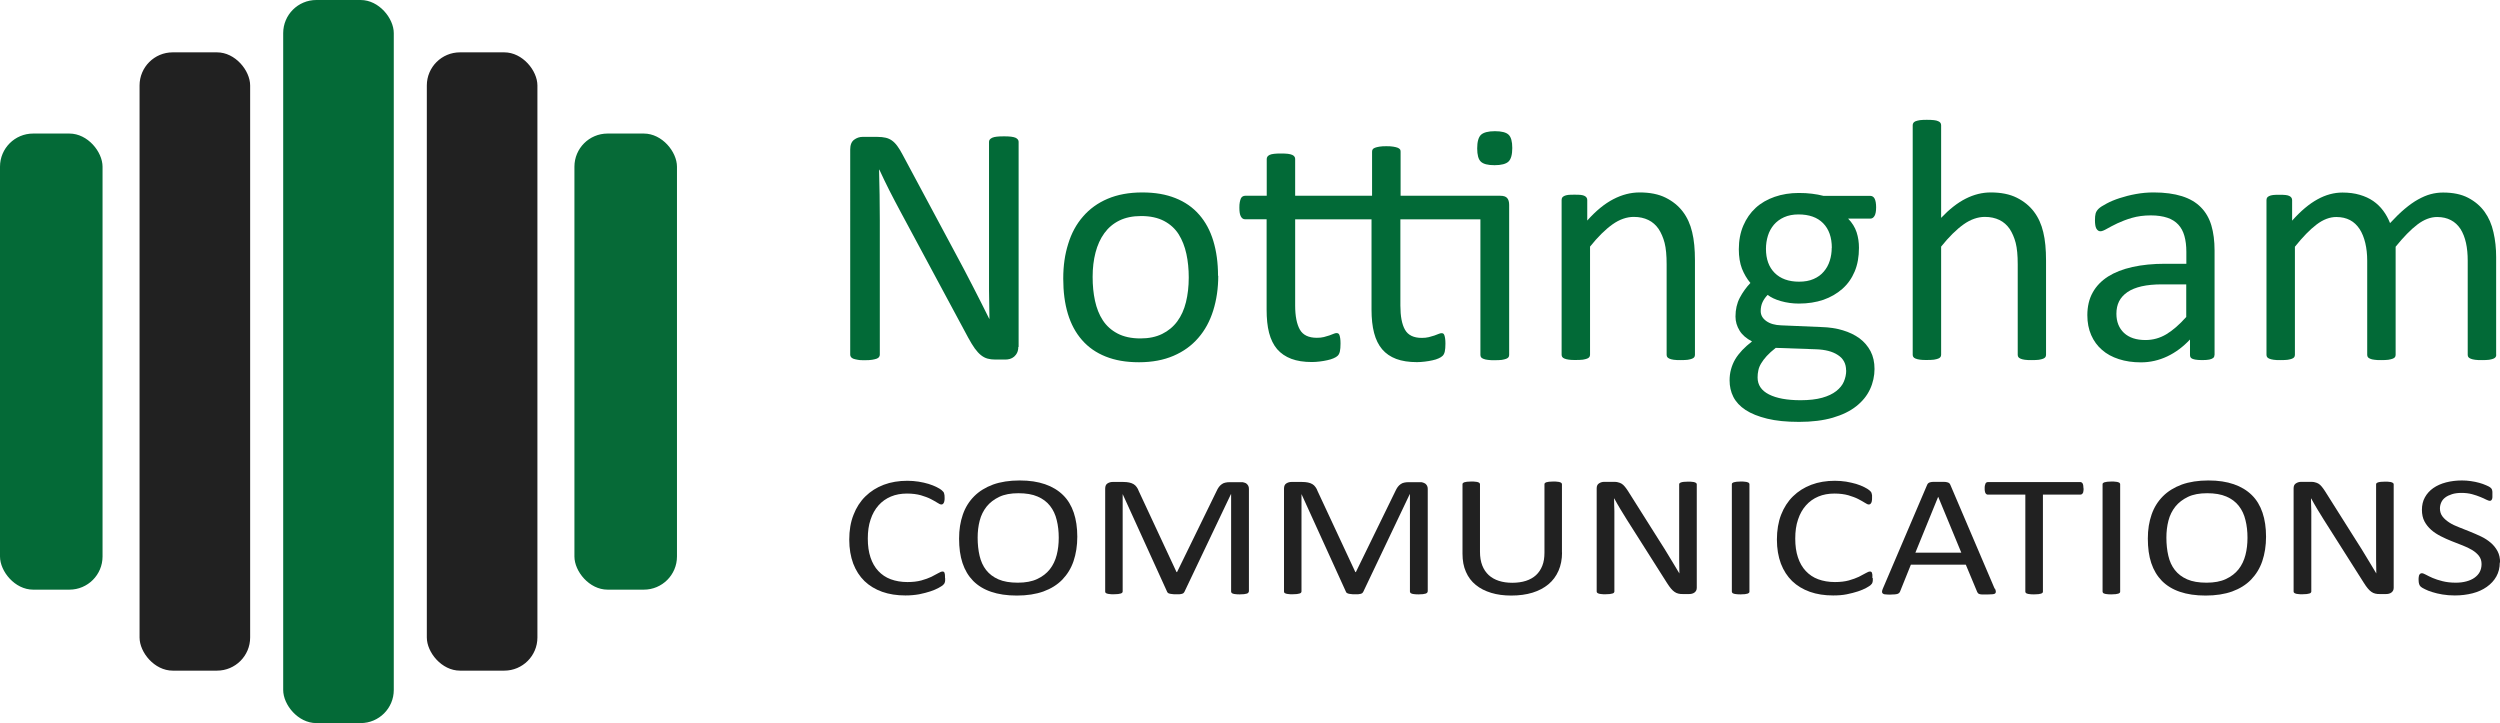
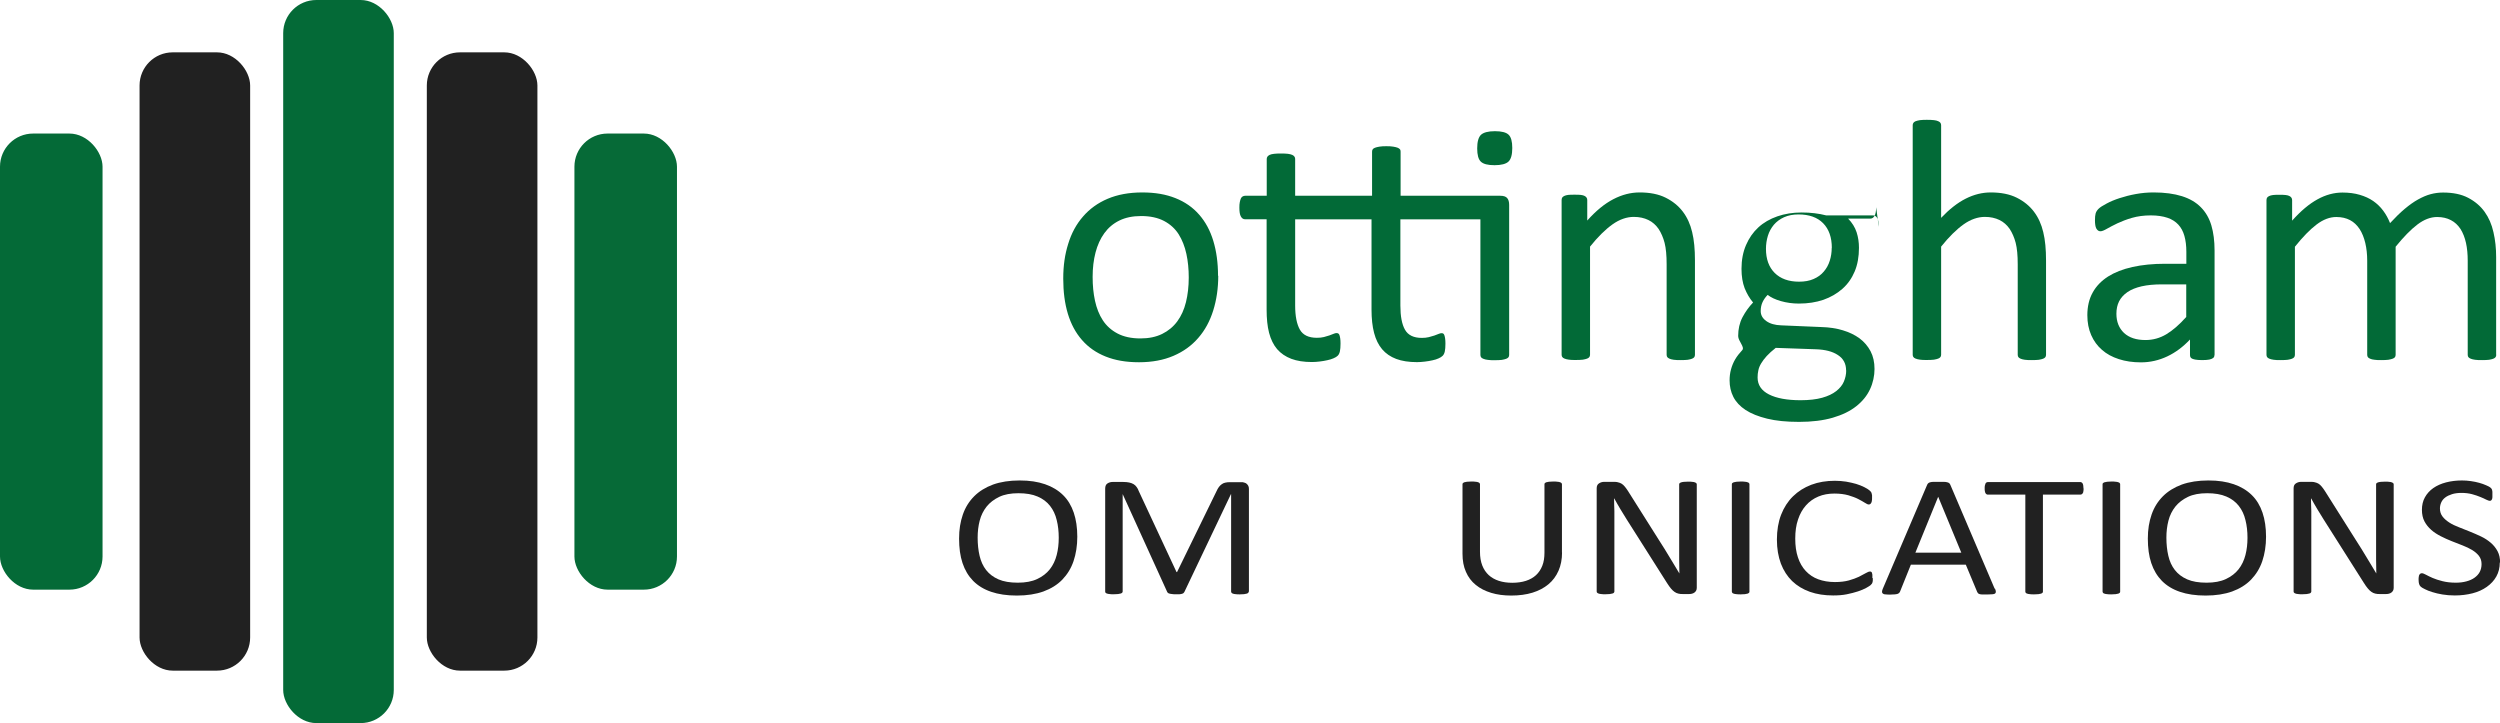
<svg xmlns="http://www.w3.org/2000/svg" id="Layer_1" data-name="Layer 1" viewBox="0 0 233.06 67.41">
  <defs>
    <style>
      .cls-1 {
        fill: #026a37;
      }

      .cls-2 {
        fill: #046a37;
      }

      .cls-3 {
        fill: #212121;
      }

      .cls-4 {
        fill: #066a37;
      }
    </style>
  </defs>
  <rect class="cls-2" x="26.4" width="10.31" height="67.41" rx="3.09" ry="3.09" />
  <rect class="cls-3" x="39.79" y="4.88" width="10.31" height="57.64" rx="3.09" ry="3.09" />
  <rect class="cls-3" x="13.01" y="4.88" width="10.31" height="57.64" rx="3.09" ry="3.09" />
  <rect class="cls-2" y="12.45" width="9.56" height="42.52" rx="3.09" ry="3.09" />
  <rect class="cls-4" x="53.55" y="12.45" width="9.56" height="42.52" rx="3.09" ry="3.09" />
  <g>
-     <path class="cls-1" d="M94.93,32.34c0,.21-.04.4-.11.54-.07.15-.17.27-.28.37-.12.1-.25.17-.39.21s-.29.06-.43.06h-.91c-.29,0-.54-.03-.75-.09-.22-.06-.42-.17-.61-.32s-.39-.37-.58-.63c-.19-.27-.4-.61-.62-1.02l-6.33-11.78c-.33-.61-.66-1.25-1-1.91-.34-.67-.65-1.32-.94-1.95h-.03c.02.77.04,1.55.05,2.35s.02,1.6.02,2.39v12.5c0,.07-.02.15-.07.22s-.12.12-.23.16-.25.07-.42.1-.4.04-.67.04-.49,0-.67-.04c-.17-.03-.31-.06-.41-.1-.1-.04-.17-.09-.22-.16s-.07-.14-.07-.22V13.94c0-.43.12-.73.36-.91.24-.18.51-.27.79-.27h1.36c.32,0,.59.03.8.08.22.05.41.14.58.26s.34.29.5.51.33.49.5.82l4.87,9.09c.3.56.59,1.1.87,1.63.28.53.55,1.05.81,1.56s.51,1.02.77,1.51l.75,1.5h.02c-.02-.84-.03-1.72-.04-2.63v-13.87c0-.07.02-.14.07-.21.05-.06.12-.12.23-.17s.25-.08.42-.1.4-.03.69-.03c.25,0,.46.01.64.03.18.02.32.06.42.1.1.05.17.1.22.17s.07.13.07.21v19.12h-.03Z" />
    <path class="cls-1" d="M113.57,25.71c0,1.17-.16,2.25-.47,3.24s-.77,1.84-1.39,2.55c-.62.72-1.38,1.27-2.31,1.67s-2,.6-3.22.6-2.22-.18-3.1-.53-1.62-.86-2.21-1.54c-.59-.67-1.03-1.49-1.32-2.45-.29-.96-.43-2.05-.43-3.27s.15-2.25.46-3.24c.3-.99.76-1.84,1.38-2.55.61-.71,1.38-1.27,2.3-1.66.92-.39,1.99-.59,3.22-.59s2.22.18,3.1.53,1.62.86,2.21,1.54c.59.67,1.03,1.49,1.32,2.45.29.96.44,2.04.44,3.25h.02ZM110.82,25.88c0-.78-.07-1.52-.22-2.21s-.39-1.3-.72-1.83c-.33-.52-.79-.94-1.36-1.24s-1.28-.46-2.14-.46c-.79,0-1.46.14-2.03.42s-1.03.67-1.4,1.18-.64,1.11-.82,1.8c-.18.69-.27,1.45-.27,2.27s.07,1.53.22,2.23c.15.69.39,1.3.73,1.82.34.52.8.93,1.37,1.23s1.28.46,2.14.46c.78,0,1.45-.14,2.02-.42s1.04-.67,1.41-1.17.64-1.1.81-1.79c.17-.69.26-1.46.26-2.29Z" />
    <path class="cls-1" d="M120.74,20.44v8.04c0,.99.15,1.74.44,2.25s.82.76,1.58.76c.25,0,.47-.02.66-.07s.36-.1.51-.15.28-.1.39-.15.2-.07.29-.07c.05,0,.1.01.15.04s.09.08.11.15c.03.07.05.18.07.3.02.13.03.29.03.48,0,.31-.02.56-.06.74s-.11.31-.2.4-.22.17-.39.24c-.17.07-.36.14-.58.18-.22.05-.45.09-.7.12s-.49.05-.74.05c-.75,0-1.39-.1-1.92-.3s-.97-.5-1.32-.9c-.34-.4-.59-.91-.75-1.52s-.23-1.34-.23-2.17v-8.42h-2.02c-.16,0-.29-.09-.38-.26-.1-.17-.14-.45-.14-.83,0-.2.01-.37.04-.51s.06-.25.1-.34.1-.15.17-.19.15-.06.23-.06h2.01v-3.43c0-.07.02-.14.06-.21.04-.06.11-.12.21-.17s.24-.08.41-.1c.17-.02.38-.03.64-.03s.49.01.66.03c.17.02.3.06.4.1.1.05.17.1.21.17.04.06.06.13.06.21v3.43h7.17v-4.11c0-.09.02-.16.06-.22s.11-.11.22-.15c.1-.04.24-.07.41-.1.17-.03.39-.04.64-.04s.47.01.64.04.31.06.41.1.17.09.22.15.06.14.06.22v4.11h9.29c.31,0,.53.07.65.22.12.14.18.35.18.63v13.98c0,.09-.02.16-.06.22s-.12.11-.22.15-.24.07-.41.1c-.17.02-.39.03-.66.03-.25,0-.45,0-.63-.03-.17-.02-.31-.05-.42-.1-.11-.04-.18-.09-.22-.15-.04-.06-.06-.13-.06-.22v-12.63h-7.46v8.04c0,.99.14,1.74.43,2.25s.81.76,1.57.76c.23,0,.45-.02.65-.07s.37-.1.52-.15c.15-.05.28-.1.39-.15s.21-.07.28-.07c.06,0,.12.01.16.04.04.03.08.08.1.15.03.07.05.18.07.3.02.13.03.29.03.48,0,.31-.02.56-.06.74s-.11.31-.2.4-.22.17-.38.24c-.16.07-.35.14-.57.18-.22.05-.45.09-.71.12s-.49.05-.73.05c-.76,0-1.41-.1-1.94-.3s-.97-.5-1.31-.9-.59-.91-.75-1.52-.24-1.34-.24-2.17v-8.42h-7.17.05ZM140.98,13.8c0,.62-.12,1.04-.35,1.26s-.67.34-1.3.34-1.05-.11-1.28-.33-.34-.63-.34-1.24.12-1.04.35-1.26.67-.34,1.3-.34,1.05.11,1.28.33.34.63.34,1.24Z" />
    <path class="cls-1" d="M158.01,33.07c0,.09-.02.16-.06.22s-.11.11-.21.15-.23.07-.4.1c-.17.02-.39.03-.64.03s-.49,0-.66-.03-.3-.05-.4-.1-.17-.09-.21-.15c-.04-.06-.06-.13-.06-.22v-8.44c0-.82-.06-1.48-.19-1.99-.13-.5-.32-.93-.56-1.3-.25-.36-.56-.64-.95-.83s-.84-.29-1.36-.29c-.66,0-1.33.23-1.99.7-.66.47-1.36,1.16-2.09,2.07v10.07c0,.09-.02.16-.06.22s-.11.11-.21.15-.23.07-.4.1c-.17.02-.39.03-.66.03s-.47,0-.64-.03-.31-.05-.41-.1c-.1-.04-.17-.09-.21-.15-.04-.06-.06-.13-.06-.22v-14.41c0-.09.02-.16.05-.22s.1-.11.19-.16c.1-.05.22-.08.37-.1s.35-.02.59-.02.43,0,.59.02c.15.02.28.05.36.1.09.05.15.1.18.16.04.06.06.13.06.22v1.91c.81-.91,1.62-1.57,2.43-1.99s1.62-.63,2.45-.63c.96,0,1.77.16,2.43.49.66.33,1.19.76,1.6,1.3.41.54.7,1.18.87,1.91.18.73.26,1.61.26,2.63v8.79h0Z" />
-     <path class="cls-1" d="M174.9,19.32c0,.37-.05.64-.15.81-.1.17-.23.25-.39.25h-2.07c.37.38.64.81.79,1.27.15.46.22.95.22,1.45,0,.83-.13,1.57-.4,2.21-.27.64-.65,1.18-1.15,1.62s-1.09.78-1.77,1.02c-.68.23-1.44.35-2.28.35-.59,0-1.15-.08-1.68-.23s-.94-.35-1.23-.58c-.19.19-.35.41-.47.66s-.18.53-.18.85c0,.37.17.68.52.93s.81.38,1.39.4l3.77.16c.72.02,1.37.12,1.97.3.6.18,1.12.43,1.56.75.44.33.78.73,1.03,1.2.25.48.37,1.03.37,1.66s-.14,1.29-.42,1.89-.7,1.12-1.28,1.58-1.3.81-2.19,1.07-1.94.39-3.14.39-2.16-.1-2.98-.3c-.82-.2-1.49-.47-2.01-.81-.52-.34-.9-.75-1.14-1.22s-.35-.99-.35-1.54c0-.35.04-.69.13-1.02.09-.33.22-.65.39-.94s.4-.58.66-.86c.26-.27.56-.54.91-.81-.52-.27-.91-.6-1.16-1.01s-.38-.84-.38-1.31c0-.65.13-1.23.4-1.75.27-.51.6-.97.99-1.38-.33-.39-.59-.84-.79-1.34-.19-.5-.29-1.1-.29-1.8,0-.82.14-1.56.42-2.21s.66-1.2,1.15-1.65c.49-.45,1.08-.79,1.77-1.03s1.44-.36,2.25-.36c.44,0,.85.02,1.23.07.38.05.74.11,1.07.2h4.36c.18,0,.32.09.41.26.09.18.14.45.14.81h0ZM172.1,34.53c0-.62-.25-1.1-.76-1.43-.51-.34-1.19-.51-2.06-.54l-3.74-.13c-.34.27-.62.52-.84.76-.22.24-.39.47-.52.69-.13.22-.22.43-.26.65-.05.21-.07.43-.07.66,0,.69.35,1.22,1.06,1.58s1.69.54,2.95.54c.8,0,1.47-.08,2.01-.23.54-.15.98-.36,1.31-.62s.57-.55.71-.88.22-.68.22-1.04h0ZM170.77,23.11c0-.98-.27-1.75-.81-2.3s-1.31-.82-2.3-.82c-.51,0-.96.09-1.34.26-.38.17-.7.41-.95.7-.25.3-.44.64-.56,1.03-.12.39-.18.8-.18,1.22,0,.95.27,1.7.81,2.24.54.54,1.3.82,2.27.82.52,0,.98-.08,1.36-.25.39-.17.7-.39.95-.69.25-.29.44-.63.56-1.02.12-.38.18-.78.18-1.2h0Z" />
+     <path class="cls-1" d="M174.9,19.32c0,.37-.05.64-.15.81-.1.17-.23.25-.39.25h-2.07c.37.38.64.81.79,1.27.15.46.22.95.22,1.45,0,.83-.13,1.57-.4,2.21-.27.64-.65,1.18-1.15,1.62s-1.09.78-1.77,1.02c-.68.23-1.44.35-2.28.35-.59,0-1.15-.08-1.68-.23s-.94-.35-1.23-.58c-.19.19-.35.41-.47.66s-.18.53-.18.85c0,.37.17.68.52.93s.81.38,1.39.4l3.77.16c.72.02,1.37.12,1.97.3.6.18,1.12.43,1.56.75.44.33.78.73,1.03,1.2.25.48.37,1.03.37,1.66s-.14,1.29-.42,1.89-.7,1.12-1.28,1.58-1.3.81-2.19,1.07-1.94.39-3.14.39-2.16-.1-2.98-.3c-.82-.2-1.49-.47-2.01-.81-.52-.34-.9-.75-1.14-1.22s-.35-.99-.35-1.54c0-.35.04-.69.13-1.02.09-.33.22-.65.39-.94s.4-.58.66-.86s-.38-.84-.38-1.31c0-.65.13-1.23.4-1.75.27-.51.6-.97.99-1.38-.33-.39-.59-.84-.79-1.34-.19-.5-.29-1.1-.29-1.8,0-.82.14-1.56.42-2.21s.66-1.2,1.15-1.65c.49-.45,1.08-.79,1.77-1.03s1.44-.36,2.25-.36c.44,0,.85.02,1.23.07.38.05.74.11,1.07.2h4.36c.18,0,.32.09.41.26.09.18.14.45.14.81h0ZM172.1,34.53c0-.62-.25-1.1-.76-1.43-.51-.34-1.19-.51-2.06-.54l-3.74-.13c-.34.27-.62.52-.84.76-.22.24-.39.47-.52.69-.13.22-.22.43-.26.65-.05.21-.07.43-.07.66,0,.69.35,1.22,1.06,1.58s1.69.54,2.95.54c.8,0,1.47-.08,2.01-.23.54-.15.98-.36,1.31-.62s.57-.55.71-.88.22-.68.22-1.04h0ZM170.77,23.11c0-.98-.27-1.75-.81-2.3s-1.31-.82-2.3-.82c-.51,0-.96.09-1.34.26-.38.17-.7.41-.95.7-.25.3-.44.64-.56,1.03-.12.39-.18.8-.18,1.22,0,.95.27,1.7.81,2.24.54.54,1.3.82,2.27.82.52,0,.98-.08,1.36-.25.39-.17.7-.39.95-.69.25-.29.44-.63.56-1.02.12-.38.18-.78.18-1.2h0Z" />
    <path class="cls-1" d="M190.74,33.07c0,.09-.02.16-.06.22s-.11.11-.21.15-.23.07-.4.1c-.17.02-.39.03-.64.03s-.49,0-.66-.03-.3-.05-.4-.1-.17-.09-.21-.15c-.04-.06-.06-.13-.06-.22v-8.44c0-.82-.06-1.48-.19-1.99-.13-.5-.32-.93-.56-1.3-.25-.36-.56-.64-.95-.83s-.84-.29-1.36-.29c-.66,0-1.33.23-1.99.7-.66.47-1.36,1.16-2.09,2.07v10.07c0,.09-.02.16-.06.22s-.11.11-.21.15-.23.07-.4.1c-.17.02-.39.03-.66.03s-.47,0-.64-.03-.31-.05-.41-.1c-.1-.04-.17-.09-.21-.15-.04-.06-.06-.13-.06-.22V11.68c0-.09.02-.16.06-.22s.11-.12.21-.16.24-.07.41-.1c.17-.02.39-.03.64-.03s.49.01.66.03c.17.02.3.05.4.1.1.04.17.1.21.16s.06.14.06.22v8.63c.76-.8,1.52-1.4,2.29-1.79.77-.39,1.55-.58,2.33-.58.96,0,1.77.16,2.43.49.66.33,1.19.76,1.6,1.3.41.54.7,1.18.87,1.91.18.73.26,1.61.26,2.65v8.77h0Z" />
    <path class="cls-1" d="M206.44,33.09c0,.13-.04.22-.13.29-.09.06-.2.11-.35.14-.15.03-.37.05-.66.05s-.5-.02-.67-.05-.29-.08-.36-.14c-.07-.06-.11-.16-.11-.29v-1.44c-.63.67-1.33,1.2-2.11,1.57s-1.6.56-2.46.56c-.76,0-1.45-.1-2.06-.3-.62-.2-1.14-.48-1.57-.86-.43-.37-.77-.83-1.01-1.38s-.36-1.16-.36-1.86c0-.81.17-1.52.5-2.11.33-.6.81-1.09,1.43-1.49.62-.39,1.38-.69,2.28-.89.9-.2,1.91-.3,3.03-.3h1.99v-1.12c0-.55-.06-1.05-.18-1.47-.12-.43-.31-.78-.57-1.06-.26-.28-.6-.5-1.02-.64s-.93-.22-1.54-.22c-.65,0-1.24.08-1.76.23-.52.15-.97.33-1.36.51-.39.19-.72.36-.98.51s-.46.23-.59.23c-.09,0-.16-.02-.22-.06-.06-.04-.12-.11-.17-.19-.05-.09-.08-.19-.1-.33-.02-.13-.03-.28-.03-.44,0-.27.02-.48.06-.63s.13-.3.27-.44c.14-.14.39-.3.75-.49.35-.19.76-.36,1.22-.51s.96-.28,1.51-.38c.55-.1,1.1-.15,1.65-.15,1.04,0,1.92.12,2.65.35s1.32.58,1.76,1.03c.45.45.78,1.02.98,1.69s.3,1.46.3,2.35v9.72h0ZM203.81,26.51h-2.26c-.73,0-1.36.06-1.89.18s-.98.3-1.33.54c-.35.24-.61.53-.78.86-.17.34-.25.72-.25,1.16,0,.75.24,1.34.71,1.79.48.44,1.14.66,2,.66.69,0,1.34-.18,1.93-.53s1.22-.89,1.87-1.62v-3.06.02Z" />
    <path class="cls-1" d="M232.71,33.07c0,.09-.02.16-.06.22s-.11.11-.21.15-.23.07-.4.1c-.17.02-.38.03-.64.03s-.49,0-.66-.03-.31-.05-.41-.1c-.1-.04-.17-.09-.22-.15-.04-.06-.06-.13-.06-.22v-8.76c0-.61-.05-1.16-.16-1.66s-.28-.93-.51-1.3c-.24-.36-.53-.64-.9-.83-.36-.19-.79-.29-1.28-.29-.61,0-1.22.23-1.84.7-.62.47-1.29,1.16-2.03,2.07v10.07c0,.09-.02.16-.06.22s-.11.11-.22.15c-.1.04-.24.07-.41.1-.17.02-.39.03-.64.03s-.46,0-.63-.03c-.18-.02-.32-.05-.42-.1-.1-.04-.17-.09-.21-.15-.04-.06-.06-.13-.06-.22v-8.76c0-.61-.06-1.16-.18-1.66s-.29-.93-.53-1.3c-.24-.36-.53-.64-.89-.83s-.78-.29-1.28-.29c-.61,0-1.22.23-1.84.7-.62.47-1.29,1.16-2.02,2.07v10.07c0,.09-.02.16-.06.22s-.11.11-.21.15-.23.07-.4.1c-.17.02-.39.03-.66.03s-.47,0-.64-.03-.31-.05-.41-.1c-.1-.04-.17-.09-.21-.15-.04-.06-.06-.13-.06-.22v-14.41c0-.09.02-.16.05-.22s.1-.11.19-.16c.1-.05.22-.08.37-.1s.35-.02.59-.02.43,0,.59.02c.15.02.28.05.36.1.09.05.15.1.18.16.04.06.06.13.06.22v1.91c.81-.91,1.6-1.57,2.37-1.99.76-.42,1.54-.63,2.32-.63.6,0,1.14.07,1.61.21.48.14.9.33,1.26.58s.67.55.93.9.47.73.64,1.16c.48-.52.94-.97,1.37-1.33s.85-.66,1.25-.88.79-.39,1.17-.49.76-.15,1.15-.15c.93,0,1.71.16,2.34.49.63.33,1.14.76,1.53,1.3.39.54.67,1.18.83,1.91.17.73.25,1.5.25,2.31v9.11h.01Z" />
  </g>
  <g>
-     <path class="cls-3" d="M88.11,53.89v.23c0,.06-.02.12-.03.17-.02.05-.04.09-.06.13-.03.04-.07.08-.13.14-.06.05-.2.14-.4.25-.2.11-.46.22-.76.32s-.65.19-1.04.27c-.39.07-.82.11-1.28.11-.8,0-1.52-.11-2.17-.34-.64-.23-1.19-.56-1.65-1-.45-.44-.8-.98-1.05-1.63-.24-.65-.37-1.39-.37-2.24s.13-1.64.4-2.31c.26-.68.63-1.25,1.11-1.72s1.05-.83,1.71-1.08c.66-.25,1.4-.37,2.2-.37.36,0,.7.03,1.04.08s.65.13.93.21c.29.09.54.19.76.3s.38.21.46.28.14.13.17.17c.03.04.05.08.06.13.02.05.03.11.04.18,0,.07.01.15.01.25,0,.11,0,.2-.02.27-.01.08-.03.14-.06.19s-.06.09-.09.11-.08.04-.13.04c-.09,0-.21-.05-.37-.16-.16-.1-.37-.22-.62-.35-.25-.13-.56-.24-.92-.35-.36-.1-.79-.16-1.3-.16-.55,0-1.05.09-1.5.28s-.83.46-1.15.82-.57.8-.74,1.32c-.18.52-.26,1.11-.26,1.78s.08,1.24.25,1.75.41.93.73,1.27.7.6,1.16.77c.46.17.98.26,1.56.26.49,0,.92-.05,1.29-.15.37-.1.68-.22.94-.34.26-.13.47-.24.64-.34s.3-.15.39-.15c.04,0,.08,0,.11.02s.06.05.08.09c.02.05.03.11.04.19,0,.08.01.18.01.31h0Z" />
    <path class="cls-3" d="M100.43,50.03c0,.84-.12,1.6-.35,2.28-.23.68-.59,1.25-1.05,1.73-.47.48-1.05.84-1.76,1.1-.7.25-1.53.38-2.47.38s-1.73-.12-2.4-.35c-.68-.23-1.23-.57-1.68-1.02-.44-.45-.77-1-.99-1.66s-.32-1.42-.32-2.28.12-1.57.35-2.24c.23-.67.59-1.24,1.06-1.71.47-.47,1.06-.83,1.76-1.09.7-.25,1.53-.38,2.47-.38s1.7.12,2.37.35c.67.23,1.23.57,1.68,1.01s.78.99,1,1.64c.22.65.33,1.4.33,2.24ZM98.7,50.13c0-.59-.06-1.14-.19-1.65-.12-.51-.33-.95-.62-1.32s-.67-.66-1.16-.87c-.48-.21-1.08-.31-1.79-.31s-1.31.11-1.79.34-.87.53-1.17.9c-.3.38-.52.81-.65,1.32-.13.5-.19,1.03-.19,1.58,0,.61.06,1.18.18,1.69s.32.96.61,1.33c.29.37.67.66,1.15.87s1.08.31,1.8.31,1.32-.11,1.81-.34.88-.53,1.18-.91.51-.83.64-1.33.19-1.04.19-1.6h0Z" />
    <path class="cls-3" d="M116.41,55.15s-.01.08-.04.11-.07.06-.14.08-.15.03-.25.05c-.1,0-.23.02-.4.02-.15,0-.28,0-.39-.02-.11,0-.19-.03-.25-.05s-.11-.04-.13-.08-.04-.07-.04-.11v-9.08h-.02l-4.34,9.12s-.05.07-.08.1-.09.05-.15.07-.15.03-.24.04c-.09,0-.2,0-.33,0s-.25,0-.34-.02c-.1,0-.17-.03-.24-.04s-.11-.04-.15-.07c-.03-.03-.06-.06-.07-.09l-4.15-9.12h0v9.08s-.01.08-.04.11-.07.06-.14.08-.15.03-.25.05c-.1,0-.24.02-.4.02s-.29,0-.39-.02c-.1,0-.19-.03-.25-.05s-.1-.04-.13-.08c-.02-.03-.03-.07-.03-.11v-9.59c0-.23.07-.39.21-.48s.3-.14.47-.14h1.01c.21,0,.39.02.54.05s.29.08.41.15.21.16.29.27.15.23.2.38l3.52,7.55h.05l3.67-7.52c.07-.16.15-.3.23-.41s.18-.2.28-.27.21-.12.33-.14c.12-.03.26-.04.43-.04h1.05c.1,0,.19,0,.28.04.09.02.16.06.22.11s.11.12.15.19c.04.08.06.17.06.29v9.59l-.02-.03Z" />
-     <path class="cls-3" d="M133.08,55.15s0,.08-.04.11-.07.06-.14.08c-.07.02-.15.03-.25.05-.1,0-.23.02-.4.02-.15,0-.28,0-.39-.02-.11,0-.19-.03-.25-.05s-.11-.04-.13-.08-.04-.07-.04-.11v-9.08h-.02l-4.34,9.12s-.05.07-.08.1c-.04.03-.09.05-.15.07-.07.02-.15.03-.24.04-.09,0-.2,0-.33,0s-.25,0-.34-.02c-.1,0-.17-.03-.24-.04-.06-.02-.11-.04-.15-.07s-.06-.06-.07-.09l-4.15-9.12h0v9.08s-.01.08-.04.11-.07.06-.14.08-.15.03-.25.05c-.1,0-.24.02-.4.02s-.29,0-.39-.02c-.1,0-.19-.03-.25-.05s-.1-.04-.13-.08c-.02-.03-.03-.07-.03-.11v-9.59c0-.23.07-.39.21-.48s.3-.14.47-.14h1.01c.21,0,.39.02.54.05s.29.08.41.15.21.16.29.27.15.23.2.38l3.52,7.55h.05l3.67-7.52c.07-.16.15-.3.23-.41s.18-.2.28-.27.21-.12.33-.14c.12-.03.26-.04.43-.04h1.05c.1,0,.19,0,.28.04s.16.06.22.11.11.12.15.19c.04.08.06.17.06.29v9.59l-.02-.03Z" />
    <path class="cls-3" d="M145.62,51.51c0,.63-.11,1.2-.33,1.7s-.53.92-.94,1.26-.9.6-1.48.78-1.25.27-1.99.27c-.68,0-1.3-.08-1.86-.25s-1.04-.41-1.44-.74c-.4-.32-.71-.73-.92-1.22-.22-.49-.32-1.05-.32-1.69v-6.47s0-.08.04-.11.07-.06.13-.08.15-.03.25-.05c.1,0,.23-.02.4-.02.15,0,.28,0,.39.02.11,0,.19.03.25.05s.1.04.13.08.04.07.04.11v6.3c0,.48.07.9.21,1.26.14.36.34.66.6.9.26.24.58.42.95.54.37.12.79.18,1.25.18s.9-.06,1.27-.18c.37-.12.69-.3.94-.53.26-.24.45-.53.59-.88.14-.35.2-.76.2-1.22v-6.37s0-.08.04-.11.07-.06.13-.08.15-.03.25-.05c.1,0,.24-.02.4-.02s.28,0,.39.02c.1,0,.19.03.25.05s.1.04.13.08.04.07.04.11v6.36h.01Z" />
    <path class="cls-3" d="M158.18,54.79c0,.11-.02.2-.06.27-.04.08-.1.14-.17.19-.07.05-.15.08-.23.1s-.17.03-.26.03h-.54c-.17,0-.32,0-.45-.04-.13-.03-.25-.08-.36-.16-.11-.08-.23-.18-.34-.32-.11-.13-.24-.31-.37-.52l-3.76-5.93c-.2-.31-.39-.63-.59-.96-.2-.34-.39-.66-.56-.98h-.02c0,.39.02.78.03,1.18v7.49s0,.07-.04.11-.07.06-.14.08c-.06.02-.15.03-.25.05-.1,0-.24.02-.4.02s-.29,0-.4-.02c-.1,0-.19-.03-.25-.05s-.1-.05-.13-.08c-.03-.03-.04-.07-.04-.11v-9.62c0-.21.07-.37.22-.46.14-.09.3-.14.47-.14h.81c.19,0,.35,0,.48.04.13.03.24.07.34.13.1.06.2.15.29.26.1.11.19.25.3.41l2.89,4.58c.18.28.35.55.52.82s.33.53.48.79c.15.26.31.51.46.76s.3.5.45.75h0c0-.42-.02-.87-.02-1.33v-6.98s0-.07.04-.1.07-.06.14-.08c.06-.02.15-.04.25-.05s.24-.02.41-.02c.15,0,.27,0,.38.02.11,0,.19.03.25.05s.1.05.13.08.04.07.04.1v9.64Z" />
    <path class="cls-3" d="M163.09,55.15s0,.08-.04.11-.07.06-.13.08-.15.03-.25.05c-.1,0-.24.02-.4.02s-.28,0-.39-.02c-.11,0-.19-.03-.26-.05-.06-.02-.11-.04-.13-.08s-.04-.07-.04-.11v-10s0-.08.04-.11.08-.06.14-.08c.07-.02.15-.03.26-.05.1,0,.23-.02.38-.02.16,0,.29,0,.4.02.1,0,.19.03.25.05s.11.04.13.08c.03.03.04.07.04.11v10Z" />
    <path class="cls-3" d="M174.59,53.89v.23c0,.06-.02.12-.03.17s-.04.09-.06.13c-.03.04-.07.08-.13.14-.06.05-.2.14-.4.25s-.46.22-.76.32c-.3.1-.65.19-1.04.27s-.82.11-1.28.11c-.8,0-1.52-.11-2.17-.34-.64-.23-1.19-.56-1.65-1-.45-.44-.8-.98-1.05-1.63-.24-.65-.37-1.39-.37-2.24s.13-1.64.39-2.31.63-1.25,1.11-1.72,1.05-.83,1.71-1.08,1.4-.37,2.2-.37c.36,0,.7.03,1.04.08.34.06.65.13.93.21.29.09.54.19.76.3s.38.21.46.28c.09.07.14.13.17.17.03.04.05.08.06.13.02.05.03.11.04.18,0,.07,0,.15,0,.25,0,.11,0,.2-.02.27,0,.08-.03.14-.06.19s-.06.09-.09.11-.08.04-.13.04c-.09,0-.21-.05-.37-.16-.16-.1-.37-.22-.62-.35-.25-.13-.56-.24-.92-.35-.36-.1-.79-.16-1.3-.16-.55,0-1.05.09-1.5.28s-.83.46-1.15.82c-.32.36-.57.8-.74,1.32-.18.52-.26,1.11-.26,1.78s.08,1.24.25,1.75.41.93.73,1.27c.32.34.7.6,1.16.77.46.17.98.26,1.56.26.49,0,.92-.05,1.29-.15.37-.1.68-.22.94-.34.26-.13.47-.24.64-.34s.3-.15.39-.15c.04,0,.08,0,.11.02s.06.05.08.09c.02.05.03.11.04.19,0,.08,0,.18,0,.31h.02Z" />
    <path class="cls-3" d="M185.98,54.87c.05.12.08.21.08.29,0,.07-.02.13-.07.17-.05.04-.13.06-.25.07s-.27.02-.47.02-.35,0-.47,0-.21-.02-.27-.04-.1-.04-.13-.08-.06-.07-.08-.12l-1.06-2.54h-5.12l-1.01,2.51s-.04.09-.08.12c-.03.04-.08.06-.14.09-.06.02-.15.04-.26.05s-.26.02-.43.02-.33,0-.45-.02c-.12,0-.2-.04-.25-.08s-.07-.09-.07-.17.03-.17.08-.29l4.13-9.68c.03-.06.06-.11.1-.14.04-.04.1-.07.18-.09.08-.02.18-.04.3-.04s.28,0,.47,0c.2,0,.37,0,.5,0,.13,0,.24.02.32.04s.15.05.19.09c.04.04.08.09.1.15l4.13,9.68h.03ZM180.68,46.32h0l-2.12,5.2h4.28l-2.15-5.2h-.01Z" />
    <path class="cls-3" d="M194.24,45.53c0,.1,0,.19-.02.27,0,.08-.03.14-.06.18-.03.05-.06.08-.1.1-.04.02-.09.03-.14.03h-3.47v9.04s0,.08-.04.11-.07.06-.13.08-.15.03-.25.05c-.1,0-.24.02-.4.02s-.28,0-.39-.02c-.11,0-.19-.03-.26-.05-.06-.02-.11-.04-.13-.08-.03-.03-.04-.07-.04-.11v-9.04h-3.47c-.05,0-.1,0-.14-.03s-.07-.05-.1-.1-.05-.11-.06-.18c-.02-.08-.02-.16-.02-.27s0-.19.02-.27.04-.14.06-.19c.03-.05.06-.08.1-.1.04-.02.09-.03.14-.03h8.57c.05,0,.1,0,.14.03s.08.06.1.1.05.11.06.19c0,.08.02.17.02.27h0Z" />
    <path class="cls-3" d="M197.65,55.15s0,.08-.04.11-.07.06-.13.08-.15.03-.25.05c-.1,0-.24.02-.4.02s-.28,0-.39-.02c-.11,0-.19-.03-.26-.05-.06-.02-.11-.04-.13-.08s-.04-.07-.04-.11v-10s0-.08.04-.11.08-.06.14-.08c.07-.02.15-.03.26-.05.1,0,.23-.02.38-.02.16,0,.29,0,.4.02.1,0,.19.03.25.05s.11.04.13.08c.03.03.04.07.04.11v10Z" />
    <path class="cls-3" d="M211.25,50.03c0,.84-.12,1.6-.35,2.28s-.59,1.25-1.05,1.73c-.47.48-1.05.84-1.76,1.1-.7.25-1.53.38-2.47.38s-1.73-.12-2.4-.35c-.68-.23-1.23-.57-1.68-1.02-.44-.45-.77-1-.99-1.66s-.32-1.42-.32-2.28.12-1.57.35-2.24c.23-.67.59-1.24,1.06-1.71.47-.47,1.06-.83,1.76-1.09.7-.25,1.53-.38,2.47-.38s1.7.12,2.37.35,1.23.57,1.68,1.01.78.99,1,1.64c.22.65.33,1.4.33,2.24h0ZM209.52,50.13c0-.59-.06-1.14-.19-1.65-.12-.51-.33-.95-.62-1.32s-.67-.66-1.16-.87-1.08-.31-1.79-.31-1.31.11-1.79.34-.87.53-1.17.9c-.3.38-.52.81-.65,1.32-.13.5-.19,1.03-.19,1.58,0,.61.06,1.18.18,1.69.12.52.32.96.61,1.33.29.37.67.66,1.15.87s1.08.31,1.8.31,1.32-.11,1.81-.34.88-.53,1.18-.91c.3-.38.51-.83.64-1.33s.19-1.04.19-1.6h0Z" />
    <path class="cls-3" d="M223.15,54.79c0,.11-.02.2-.06.27-.04.08-.1.14-.17.19-.07.05-.15.08-.23.1s-.17.03-.26.03h-.54c-.17,0-.32,0-.45-.04-.13-.03-.25-.08-.36-.16-.11-.08-.23-.18-.34-.32-.11-.13-.24-.31-.37-.52l-3.76-5.93c-.2-.31-.39-.63-.59-.96-.2-.34-.39-.66-.56-.98h-.02c0,.39.02.78.03,1.18v7.49s0,.07-.04.11-.07.06-.14.08c-.06.02-.15.03-.25.05-.1,0-.24.02-.4.02s-.29,0-.4-.02c-.1,0-.19-.03-.25-.05s-.1-.05-.13-.08c-.03-.03-.04-.07-.04-.11v-9.62c0-.21.07-.37.22-.46.14-.09.3-.14.47-.14h.81c.19,0,.35,0,.48.04.13.03.24.07.34.13.1.06.2.15.29.26.1.11.19.25.3.41l2.89,4.58c.18.28.35.55.52.82s.33.53.48.79c.15.26.31.51.46.76s.3.5.45.75h0c0-.42-.02-.87-.02-1.33v-6.98s0-.07.04-.1.07-.06.14-.08c.06-.02.15-.04.25-.05s.24-.02.41-.02c.15,0,.27,0,.38.02.11,0,.19.03.25.05s.1.05.13.08.04.07.04.1v9.64Z" />
    <path class="cls-3" d="M233.04,52.44c0,.49-.11.92-.32,1.3s-.51.7-.89.97-.82.47-1.33.6c-.51.13-1.06.2-1.65.2-.41,0-.8-.03-1.15-.09-.35-.06-.67-.13-.94-.22-.28-.09-.51-.17-.69-.27-.19-.09-.32-.17-.39-.23-.07-.06-.13-.15-.16-.25s-.05-.23-.05-.4c0-.12,0-.22.02-.29,0-.08.03-.14.06-.19s.06-.08.1-.1c.04-.02.08-.03.13-.03.09,0,.21.05.38.14.16.09.37.19.62.3s.56.21.92.3.77.14,1.24.14c.36,0,.68-.04.98-.12.3-.08.55-.19.76-.34.21-.15.38-.33.49-.54s.17-.46.17-.73c0-.3-.08-.55-.24-.76s-.37-.39-.63-.55c-.26-.16-.56-.3-.89-.43s-.67-.27-1.02-.4c-.35-.14-.69-.29-1.02-.46s-.63-.36-.89-.59-.47-.49-.63-.79-.24-.67-.24-1.09.09-.82.28-1.16.45-.63.78-.86.73-.41,1.19-.53.96-.18,1.49-.18c.27,0,.55.02.82.06s.54.09.78.16.46.14.65.23c.19.08.32.15.38.2s.1.09.12.12c.02.03.03.07.05.11,0,.05.02.1.03.17v.25c0,.1,0,.18,0,.26,0,.08-.02.14-.04.19-.02.05-.05.09-.08.11s-.07.04-.12.04c-.07,0-.18-.04-.33-.11-.15-.08-.33-.16-.55-.25s-.47-.18-.77-.26c-.3-.08-.63-.12-.99-.12-.34,0-.64.04-.89.12-.25.08-.46.18-.63.31s-.29.28-.37.46-.12.37-.12.56c0,.29.08.54.24.75s.37.39.63.56.56.31.9.44c.34.13.68.27,1.03.41s.69.29,1.03.45.64.36.9.58.48.49.64.79.24.66.24,1.08l-.02-.02Z" />
  </g>
</svg>